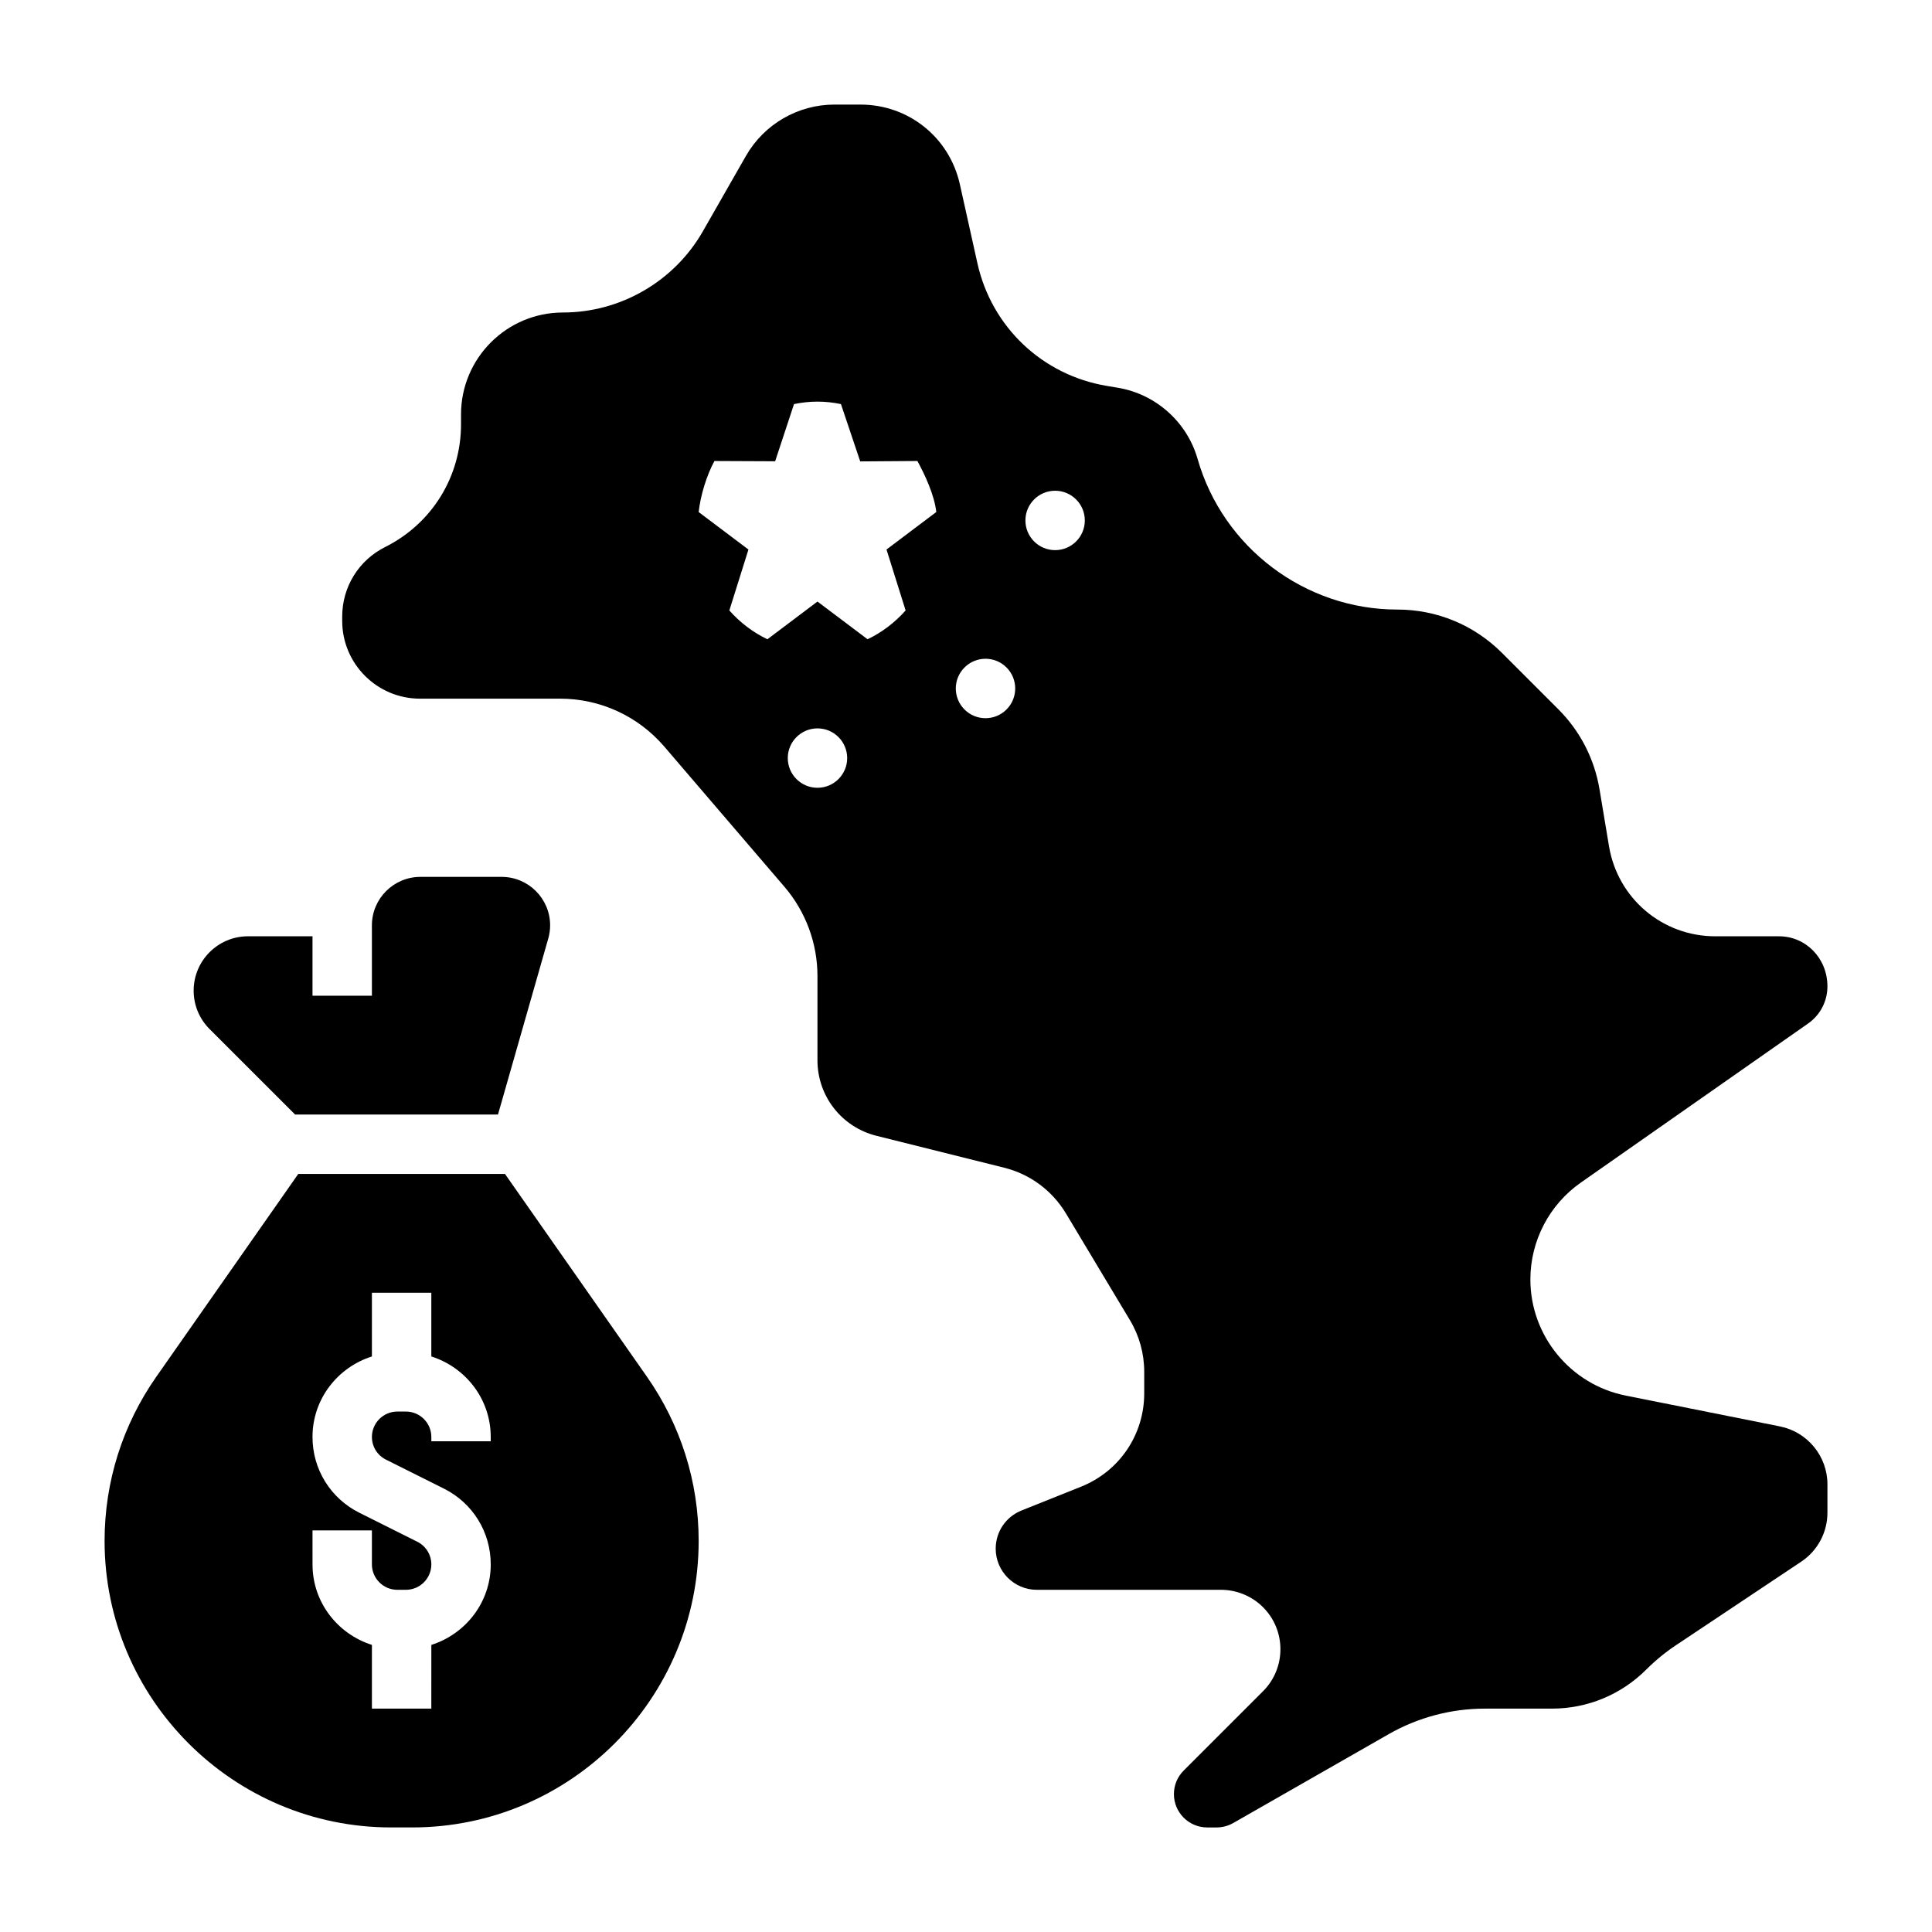
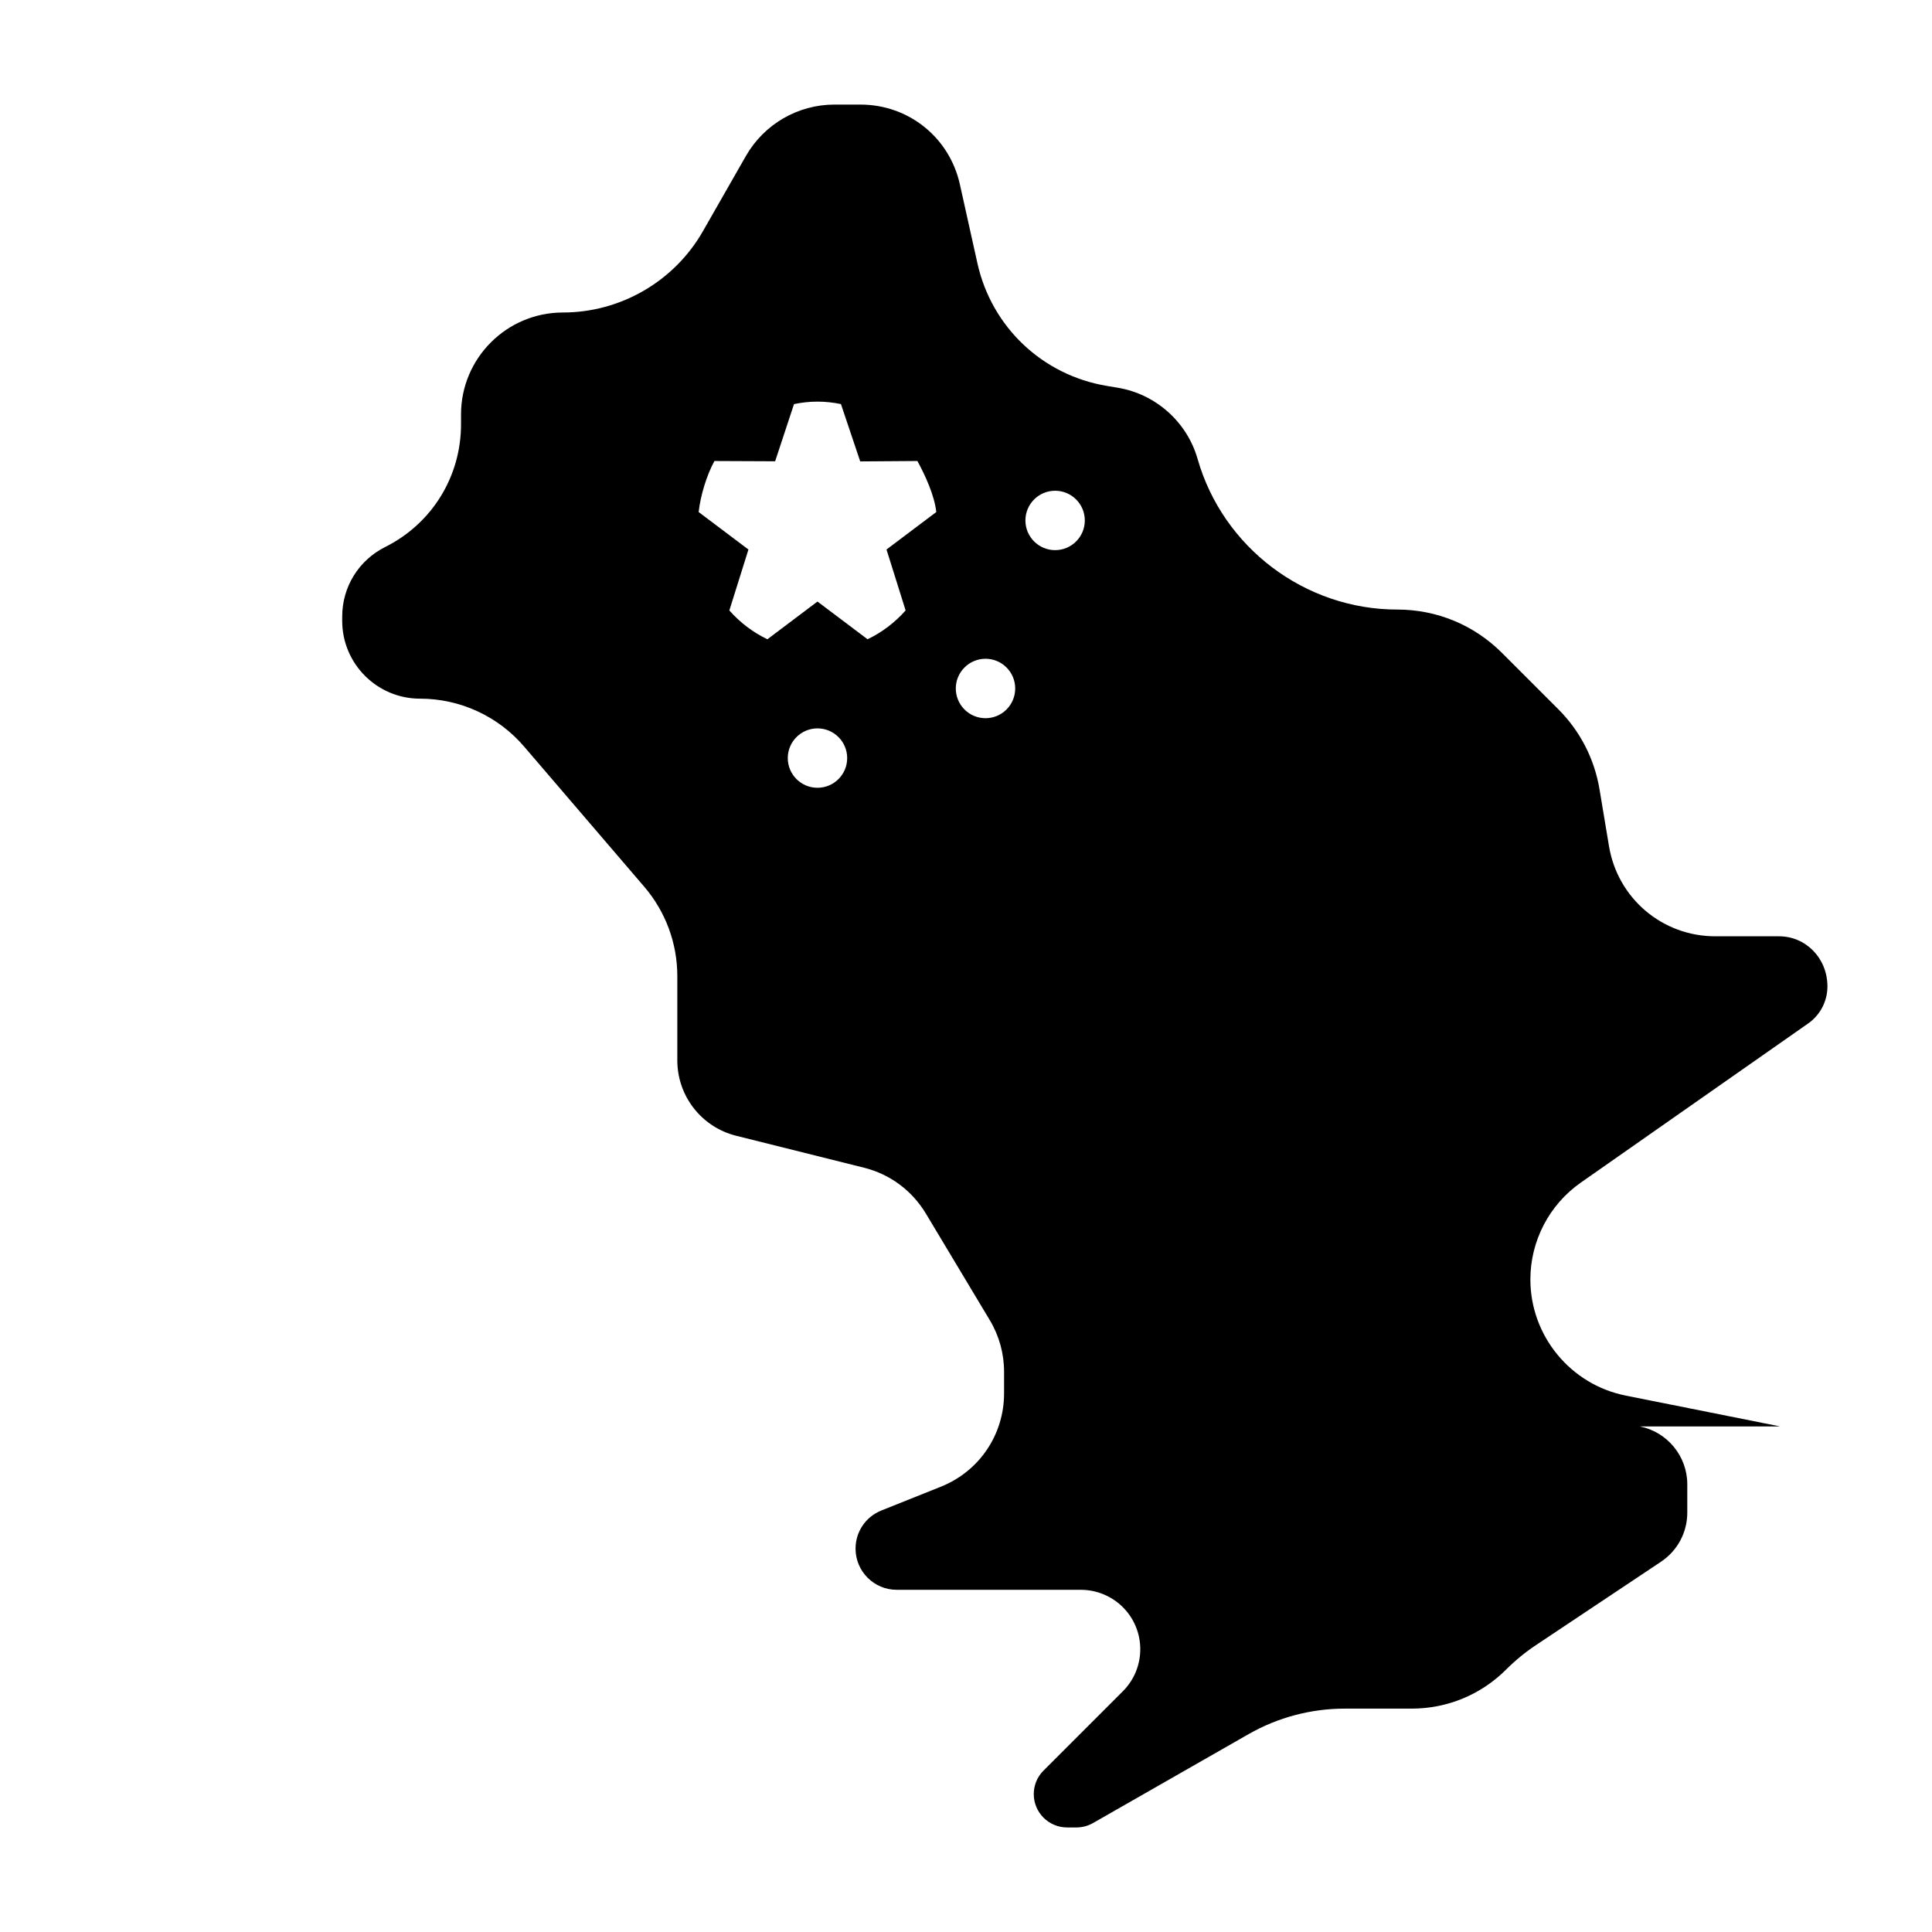
<svg xmlns="http://www.w3.org/2000/svg" fill="#000000" width="800px" height="800px" version="1.1" viewBox="144 144 512 512">
  <g>
-     <path d="m222.2 439.36h53.773l13.312-46.602c0.34-1.152 0.504-2.34 0.504-3.535 0-7.078-5.762-12.84-12.848-12.84h-21.539c-7.082 0-12.844 5.762-12.844 12.84v18.648h-15.742v-15.742l-17.102-0.004c-7.934 0-14.391 6.457-14.391 14.398 0 3.84 1.496 7.461 4.211 10.18z" />
-     <path d="m277.82 455.1h-54.773l-37.605 53.727c-8.98 12.824-13.727 27.883-13.727 43.535 0 41.863 34.055 75.926 75.926 75.926h5.598c41.863 0 75.914-34.062 75.914-75.926 0-15.648-4.746-30.707-13.723-43.539zm-3.769 70.848h-15.742v-1.148c-0.004-3.707-3.027-6.723-6.727-6.723h-2.289c-3.707 0-6.731 3.016-6.731 6.723 0 2.566 1.426 4.871 3.723 6.016l15.344 7.676c7.668 3.832 12.422 11.531 12.422 20.098 0 10.027-6.652 18.445-15.742 21.324l-0.004 16.887h-15.742v-16.887c-9.094-2.883-15.742-11.297-15.742-21.324l-0.004-9.023h15.742v9.02c0.004 3.711 3.027 6.727 6.727 6.727h2.289c3.707 0 6.731-3.016 6.731-6.723 0-2.566-1.426-4.871-3.723-6.016l-15.344-7.676c-7.664-3.832-12.422-11.531-12.422-20.098 0-10.027 6.652-18.445 15.742-21.324l0.004-16.887h15.742v16.887c9.094 2.883 15.742 11.297 15.742 21.324z" />
-     <path d="m615.73 522.02-40.949-8.188c-14.602-2.922-25.215-15.855-25.215-30.75 0-10.227 5-19.828 13.375-25.688l60.238-42.164c3.203-2.238 5.109-5.906 5.109-9.812 0-7.508-5.75-13.289-12.824-13.289h-16.895c-14.02 0-25.867-10.043-28.168-23.883l-2.504-15.02c-1.355-8.125-5.141-15.5-10.973-21.316l-14.863-14.863c-7.422-7.422-17.277-11.508-27.77-11.508-24.441 0-46.199-16.414-52.914-39.91-2.793-9.793-11.09-17.199-21.137-18.871l-2.906-0.488c-17.082-2.844-30.551-15.602-34.312-32.512l-4.644-20.898c-2.766-12.453-13.605-21.145-26.352-21.145h-6.902c-9.668 0-18.641 5.211-23.441 13.602l-11.406 19.965c-7.59 13.285-21.809 21.535-37.102 21.535-14.895 0-27 12.117-27 27.004v2.629c0 13.855-7.707 26.316-20.098 32.512-7.023 3.516-11.391 10.578-11.391 18.434v1.148c0 11.371 9.25 20.609 20.609 20.609h37.141c10.629 0 20.688 4.629 27.605 12.699l31.844 37.156c5.641 6.582 8.75 14.98 8.75 23.656v22.332c0 9.477 6.414 17.695 15.602 19.996l33.867 8.461c6.894 1.723 12.715 6.039 16.391 12.137l16.934 28.238c2.488 4.133 3.801 8.871 3.801 13.715v5.707c0 10.957-6.574 20.664-16.75 24.742l-15.762 6.305c-4.156 1.66-6.848 5.629-6.848 10.117 0 6.004 4.887 10.902 10.902 10.902h48.812c4.141 0 8.203 1.676 11.133 4.613 6.141 6.141 6.141 16.121 0 22.262l-21.035 21.035c-1.668 1.668-2.582 3.879-2.582 6.238 0 4.867 3.961 8.828 8.824 8.828h2.481c1.535 0 3.055-0.402 4.383-1.156l41.25-23.578c7.731-4.418 16.523-6.754 25.438-6.754h17.734c9.492 0 18.414-3.691 25.113-10.398 2.402-2.394 5.023-4.543 7.809-6.398l33.195-22.137c4.359-2.906 6.961-7.766 6.961-13v-7.535c0-7.414-5.285-13.852-12.559-15.316zm-255.09-169.25c-4.344 0-7.871-3.527-7.871-7.871s3.527-7.871 7.871-7.871 7.871 3.527 7.871 7.871c0.004 4.344-3.523 7.871-7.871 7.871zm23.359-46.996c-2.832 3.188-6.234 5.793-10.086 7.637l-13.273-9.996-13.27 9.996c-3.848-1.836-7.25-4.441-10.086-7.637l5.062-16.145-13.195-9.934c0.496-4.465 2.141-9.777 4.18-13.523l16.09 0.07 5-15.152c2.016-0.418 4.086-0.656 6.219-0.656 2.133 0 4.203 0.234 6.219 0.652l5.109 15.191 15.152-0.109c2.039 3.738 4.512 9.062 5.008 13.523l-13.195 9.934zm26.738 26.246c-3.078 3.078-8.062 3.078-11.133 0-3.078-3.078-3.078-8.062 0-11.133 3.078-3.078 8.062-3.078 11.133 0 3.07 3.07 3.07 8.055 0 11.133zm12.879-42.227c-4.344 0-7.871-3.527-7.871-7.871s3.527-7.871 7.871-7.871 7.871 3.527 7.871 7.871c0.004 4.344-3.523 7.871-7.871 7.871z" />
+     <path d="m615.73 522.02-40.949-8.188c-14.602-2.922-25.215-15.855-25.215-30.75 0-10.227 5-19.828 13.375-25.688l60.238-42.164c3.203-2.238 5.109-5.906 5.109-9.812 0-7.508-5.75-13.289-12.824-13.289h-16.895c-14.02 0-25.867-10.043-28.168-23.883l-2.504-15.02c-1.355-8.125-5.141-15.5-10.973-21.316l-14.863-14.863c-7.422-7.422-17.277-11.508-27.77-11.508-24.441 0-46.199-16.414-52.914-39.91-2.793-9.793-11.09-17.199-21.137-18.871l-2.906-0.488c-17.082-2.844-30.551-15.602-34.312-32.512l-4.644-20.898c-2.766-12.453-13.605-21.145-26.352-21.145h-6.902c-9.668 0-18.641 5.211-23.441 13.602l-11.406 19.965c-7.59 13.285-21.809 21.535-37.102 21.535-14.895 0-27 12.117-27 27.004v2.629c0 13.855-7.707 26.316-20.098 32.512-7.023 3.516-11.391 10.578-11.391 18.434v1.148c0 11.371 9.25 20.609 20.609 20.609c10.629 0 20.688 4.629 27.605 12.699l31.844 37.156c5.641 6.582 8.75 14.98 8.75 23.656v22.332c0 9.477 6.414 17.695 15.602 19.996l33.867 8.461c6.894 1.723 12.715 6.039 16.391 12.137l16.934 28.238c2.488 4.133 3.801 8.871 3.801 13.715v5.707c0 10.957-6.574 20.664-16.75 24.742l-15.762 6.305c-4.156 1.66-6.848 5.629-6.848 10.117 0 6.004 4.887 10.902 10.902 10.902h48.812c4.141 0 8.203 1.676 11.133 4.613 6.141 6.141 6.141 16.121 0 22.262l-21.035 21.035c-1.668 1.668-2.582 3.879-2.582 6.238 0 4.867 3.961 8.828 8.824 8.828h2.481c1.535 0 3.055-0.402 4.383-1.156l41.25-23.578c7.731-4.418 16.523-6.754 25.438-6.754h17.734c9.492 0 18.414-3.691 25.113-10.398 2.402-2.394 5.023-4.543 7.809-6.398l33.195-22.137c4.359-2.906 6.961-7.766 6.961-13v-7.535c0-7.414-5.285-13.852-12.559-15.316zm-255.09-169.25c-4.344 0-7.871-3.527-7.871-7.871s3.527-7.871 7.871-7.871 7.871 3.527 7.871 7.871c0.004 4.344-3.523 7.871-7.871 7.871zm23.359-46.996c-2.832 3.188-6.234 5.793-10.086 7.637l-13.273-9.996-13.27 9.996c-3.848-1.836-7.25-4.441-10.086-7.637l5.062-16.145-13.195-9.934c0.496-4.465 2.141-9.777 4.18-13.523l16.09 0.07 5-15.152c2.016-0.418 4.086-0.656 6.219-0.656 2.133 0 4.203 0.234 6.219 0.652l5.109 15.191 15.152-0.109c2.039 3.738 4.512 9.062 5.008 13.523l-13.195 9.934zm26.738 26.246c-3.078 3.078-8.062 3.078-11.133 0-3.078-3.078-3.078-8.062 0-11.133 3.078-3.078 8.062-3.078 11.133 0 3.07 3.07 3.07 8.055 0 11.133zm12.879-42.227c-4.344 0-7.871-3.527-7.871-7.871s3.527-7.871 7.871-7.871 7.871 3.527 7.871 7.871c0.004 4.344-3.523 7.871-7.871 7.871z" />
  </g>
</svg>